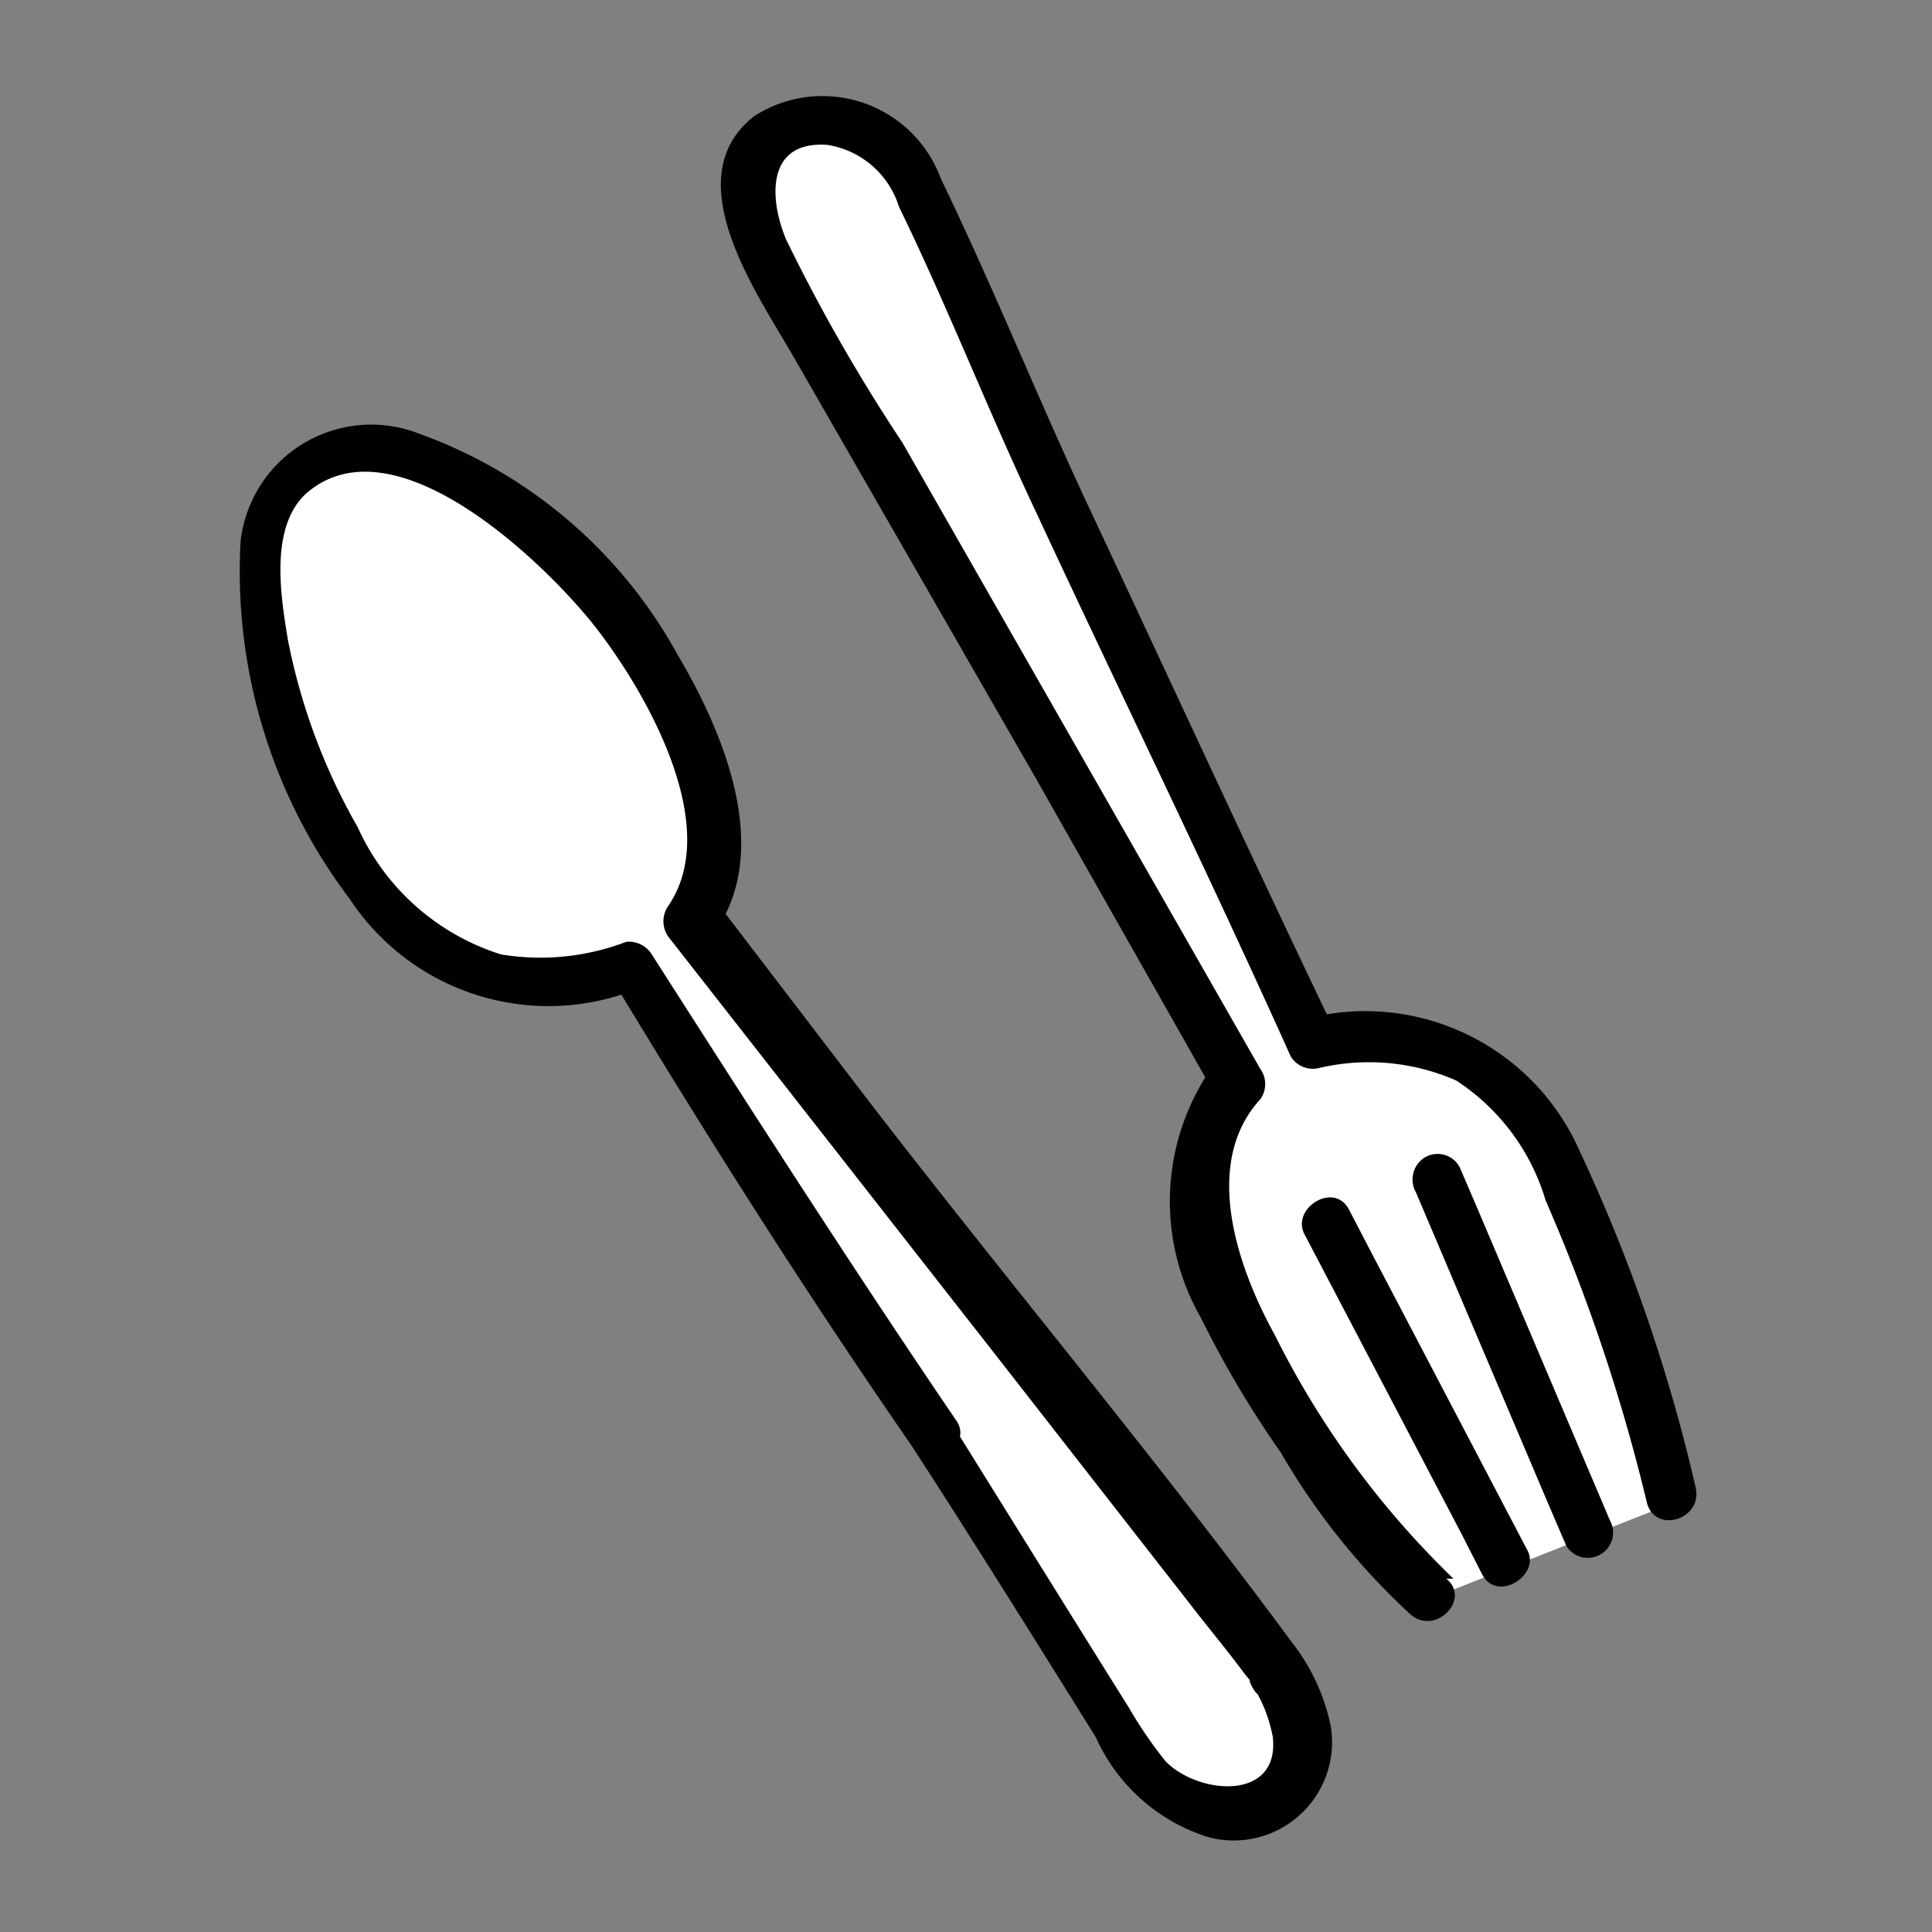
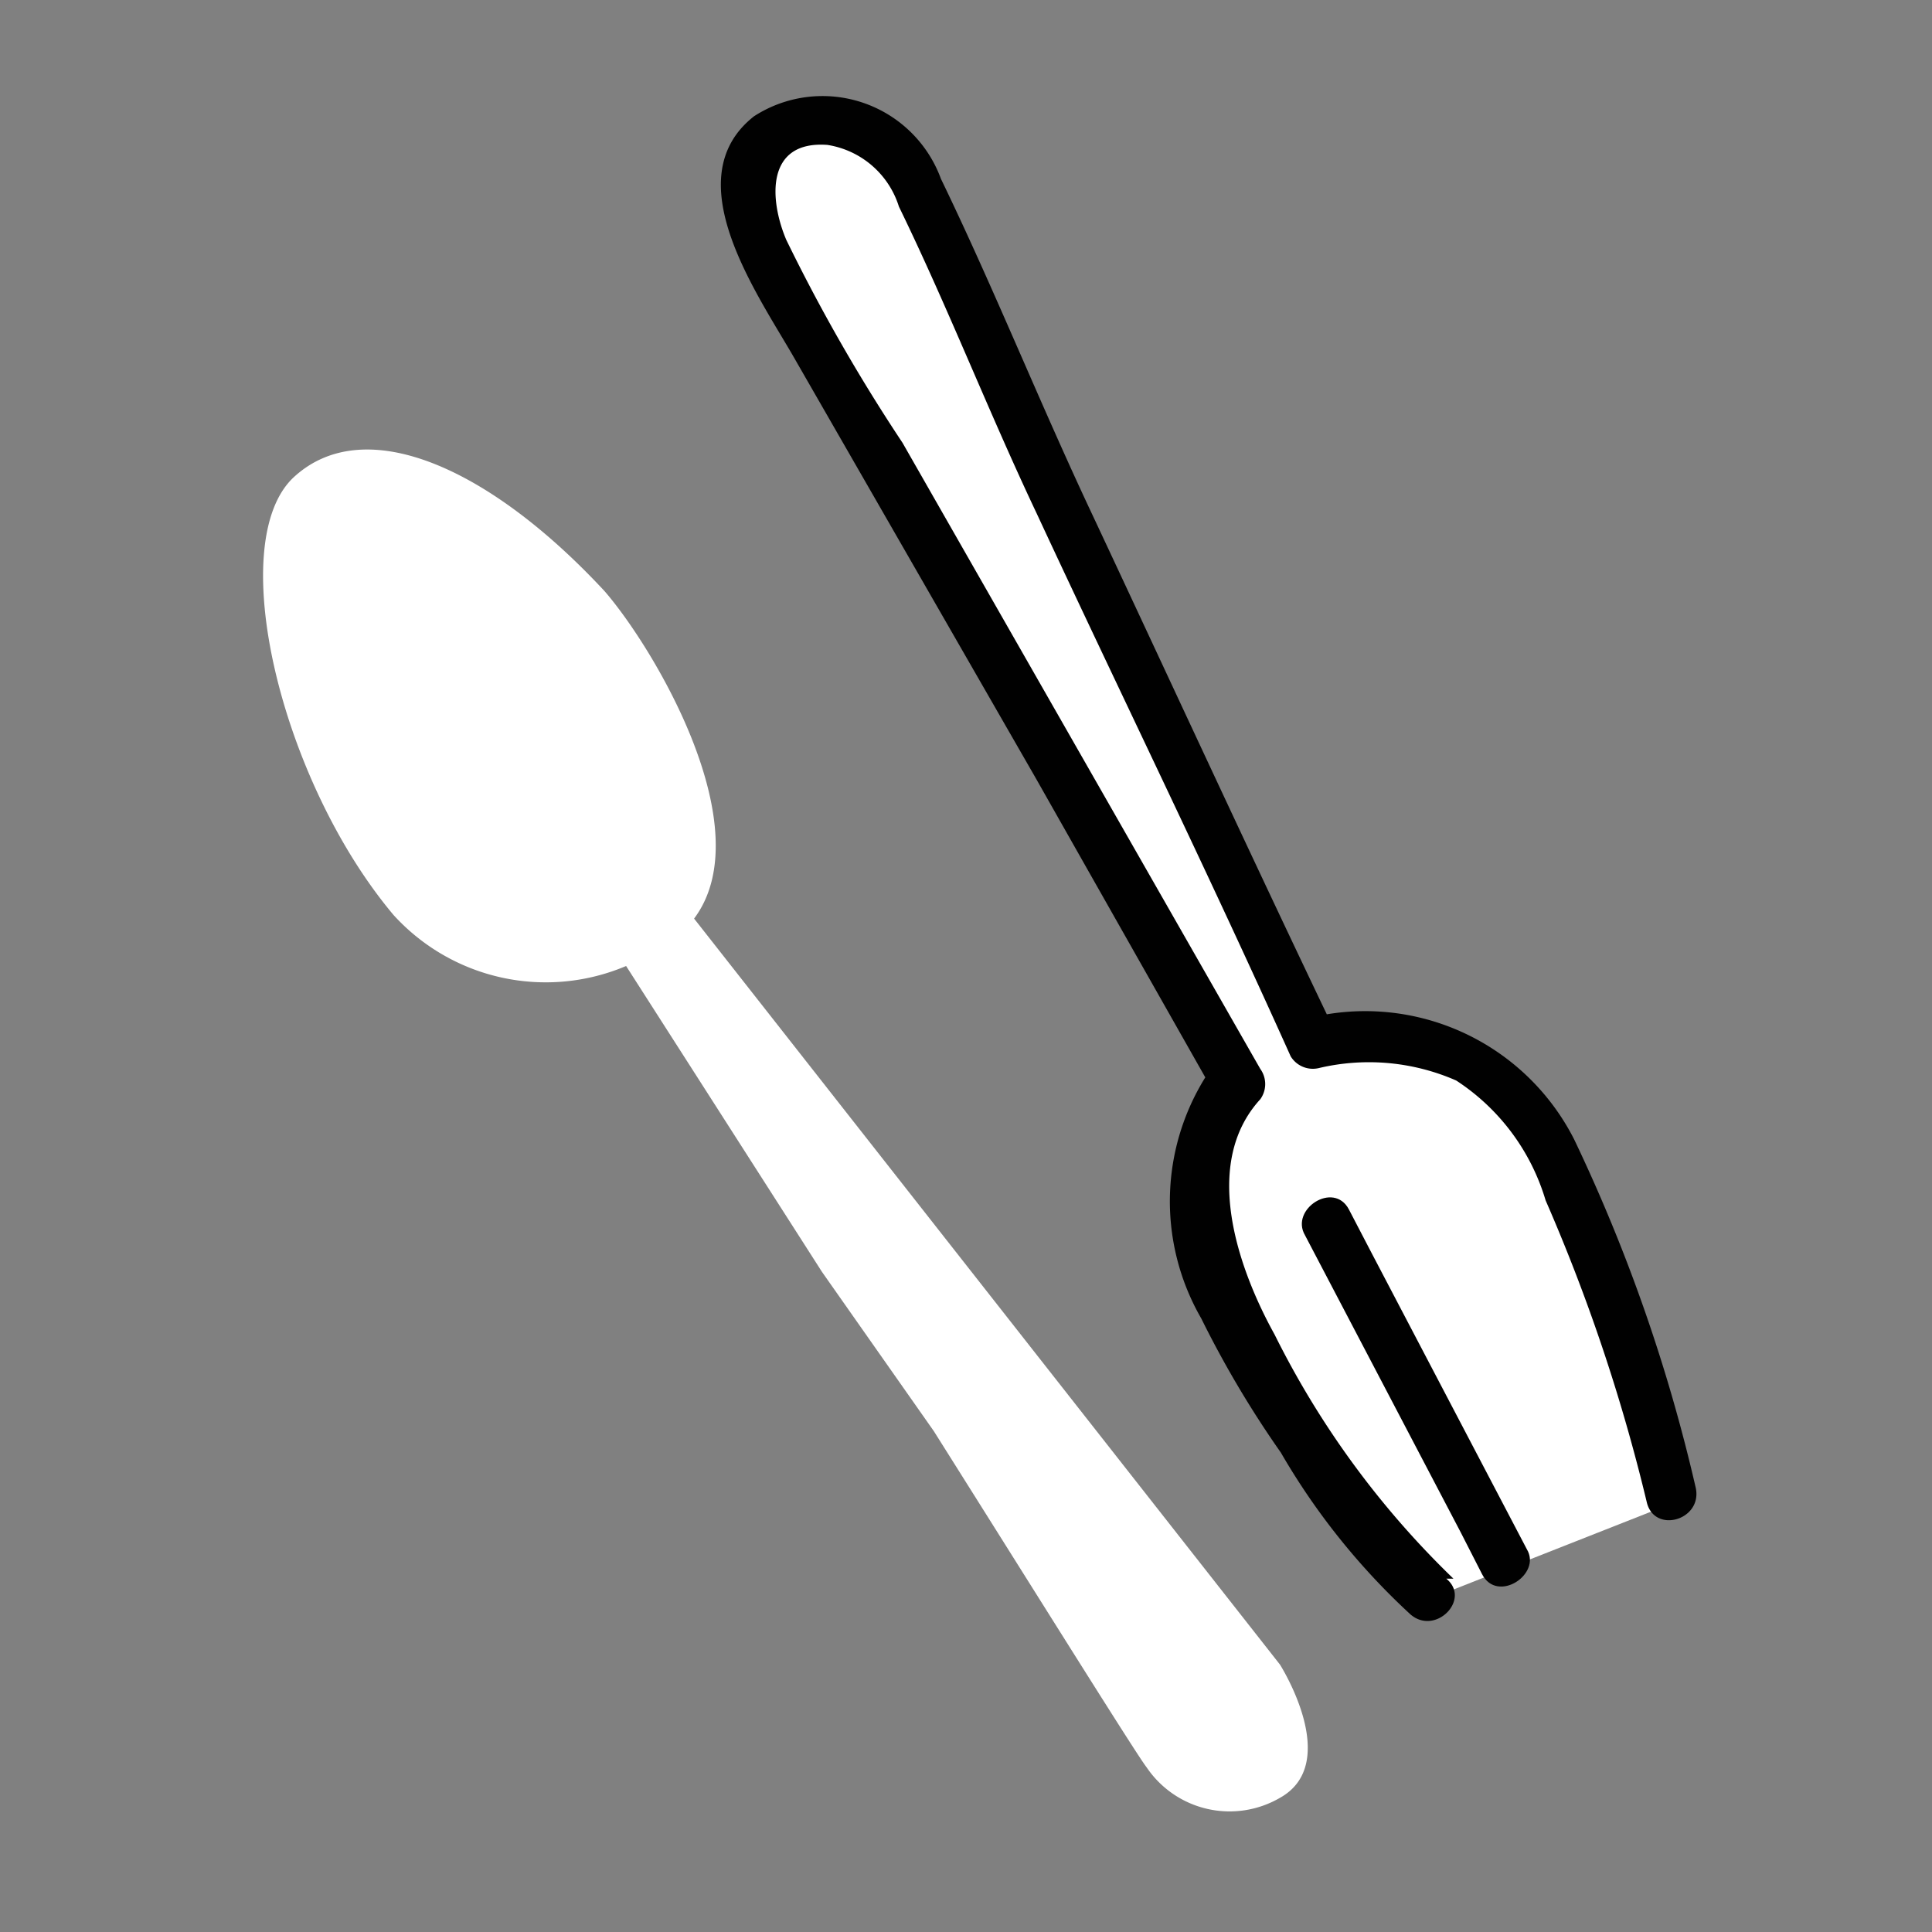
<svg xmlns="http://www.w3.org/2000/svg" id="Calque_1" data-name="Calque 1" viewBox="0 0 21.6 21.6">
  <rect x="0" y="0" width="21.6" height="21.6" fill="#808080" stroke="none" />
  <defs>
    <style>.cls-1{fill:#fff;}.cls-2{fill:#010101;}</style>
  </defs>
  <path class="cls-1" d="M10.44,16c1.26,2,2.27,3.62,2.38,3.76a1.12,1.12,0,0,0,1.49.34c.7-.39,0-1.49,0-1.49L7.76,10.27c.75-1-.43-3-1-3.66-1.29-1.39-2.68-2-3.47-1.28s-.16,3.39,1.11,4.9A2.3,2.3,0,0,0,7,10.8l2.19,3.42Z" />
-   <path class="cls-2" d="M10.19,16.16c.7,1.08,1.38,2.17,2.06,3.26a2.05,2.05,0,0,0,1.26,1.12,1.1,1.1,0,0,0,1.37-1.23,2.24,2.24,0,0,0-.43-.94c-1.52-2.06-3.15-4-4.73-6.05L8,10.07l0,.34c.64-.93.08-2.24-.43-3.1A5.37,5.37,0,0,0,4.69,4.85a1.47,1.47,0,0,0-2,1.2,6.06,6.06,0,0,0,1.22,4,2.66,2.66,0,0,0,3.23,1l-.32-.14C7.9,12.7,9,14.44,10.19,16.16c.21.31.7,0,.5-.28-1.17-1.72-2.29-3.47-3.41-5.22A.3.3,0,0,0,7,10.53a2.68,2.68,0,0,1-1.4.14A2.62,2.62,0,0,1,4,9.25a6.86,6.86,0,0,1-.78-2.09c-.08-.48-.21-1.26.2-1.64,1-.88,2.73.83,3.26,1.52s1.41,2.19.79,3.09a.3.3,0,0,0,0,.34l3.6,4.6,2.24,2.87c.2.26.41.51.61.78l.09.11c-.09-.13,0,.08.05.11a1.62,1.62,0,0,1,.17.48c.08.72-.83.65-1.2.27a4.89,4.89,0,0,1-.41-.6c-.67-1.07-1.34-2.15-2-3.21C10.49,15.57,10,15.86,10.19,16.16Z" />
  <path class="cls-1" d="M16.05,17.85a11.3,11.3,0,0,1-1.86-2.46c-.51-.73-1.2-2.43-.32-3.3L8.56,2.89S8,1.71,8.77,1.42A1.12,1.12,0,0,1,10.19,2c.09.15.86,1.93,1.83,4.05l1,2,1.69,3.69a2.27,2.27,0,0,1,2.55.94,22,22,0,0,1,1.48,4.11" />
  <path class="cls-2" d="M16.25,17.65a9.93,9.93,0,0,1-2-2.73c-.41-.74-.82-1.91-.16-2.63a.29.29,0,0,0,0-.34l-4-7a19.59,19.59,0,0,1-1.3-2.27c-.19-.45-.23-1.11.46-1.06a1,1,0,0,1,.8.69c.55,1.13,1,2.29,1.54,3.43.93,2,1.91,4,2.84,6.07a.29.29,0,0,0,.32.13,2.43,2.43,0,0,1,1.53.14,2.42,2.42,0,0,1,1,1.34,20.22,20.22,0,0,1,1.13,3.37c.08.36.62.21.55-.15a18.8,18.8,0,0,0-1.36-3.9,2.62,2.62,0,0,0-3-1.35l.32.13C14,9.6,13.12,7.69,12.22,5.77c-.59-1.25-1.1-2.53-1.7-3.77a1.41,1.41,0,0,0-2.09-.7c-.89.7.05,2,.46,2.72L11.58,8.7l2,3.53,0-.34a2.62,2.62,0,0,0-.15,2.85,11.38,11.38,0,0,0,.89,1.5,7.7,7.7,0,0,0,1.45,1.81c.28.24.68-.17.4-.4Z" />
  <line class="cls-1" x1="16.82" y1="17.46" x2="14.84" y2="13.67" />
  <path class="cls-2" d="M17.07,17.32,15.33,14l-.25-.48c-.17-.32-.66,0-.49.29l1.74,3.32.24.47c.17.33.67,0,.5-.28Z" />
-   <line class="cls-1" x1="17.74" y1="17.15" x2="16.06" y2="13.2" />
-   <path class="cls-2" d="M18,17l-1.47-3.46-.21-.49a.28.28,0,0,0-.39-.11.29.29,0,0,0-.1.39l1.47,3.46.21.49a.28.28,0,0,0,.38.1A.28.28,0,0,0,18,17Z" />
</svg>